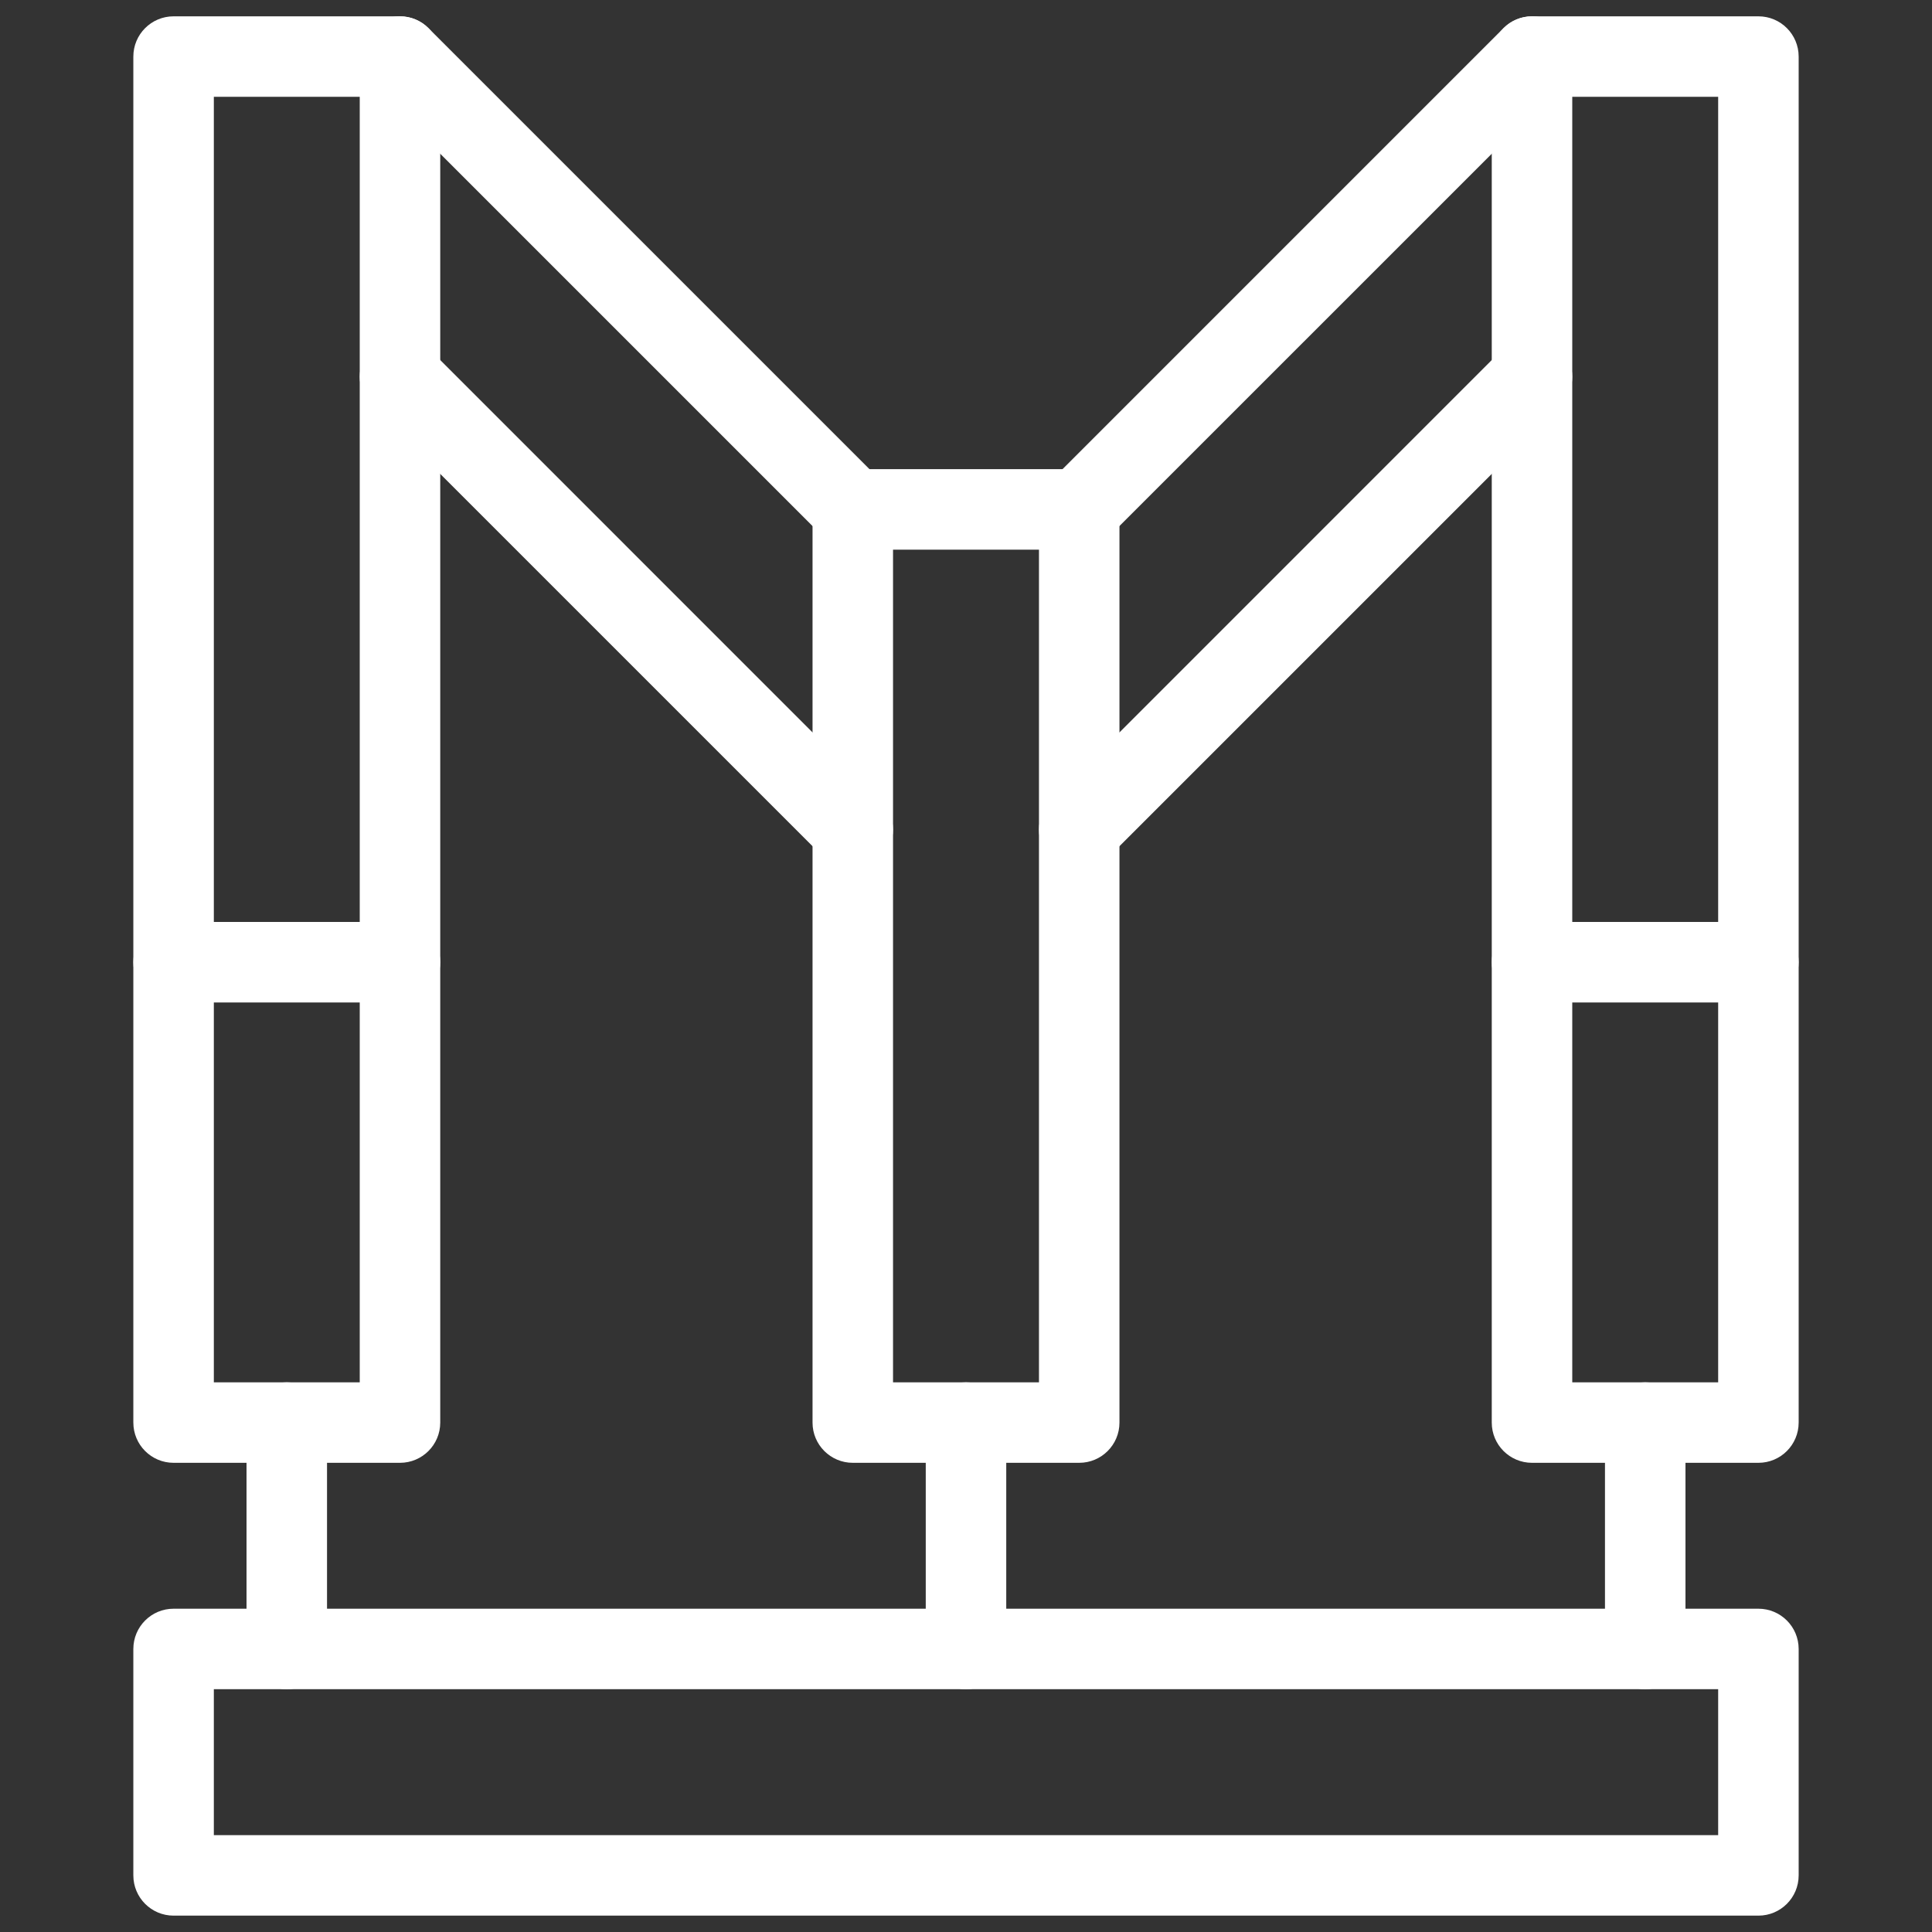
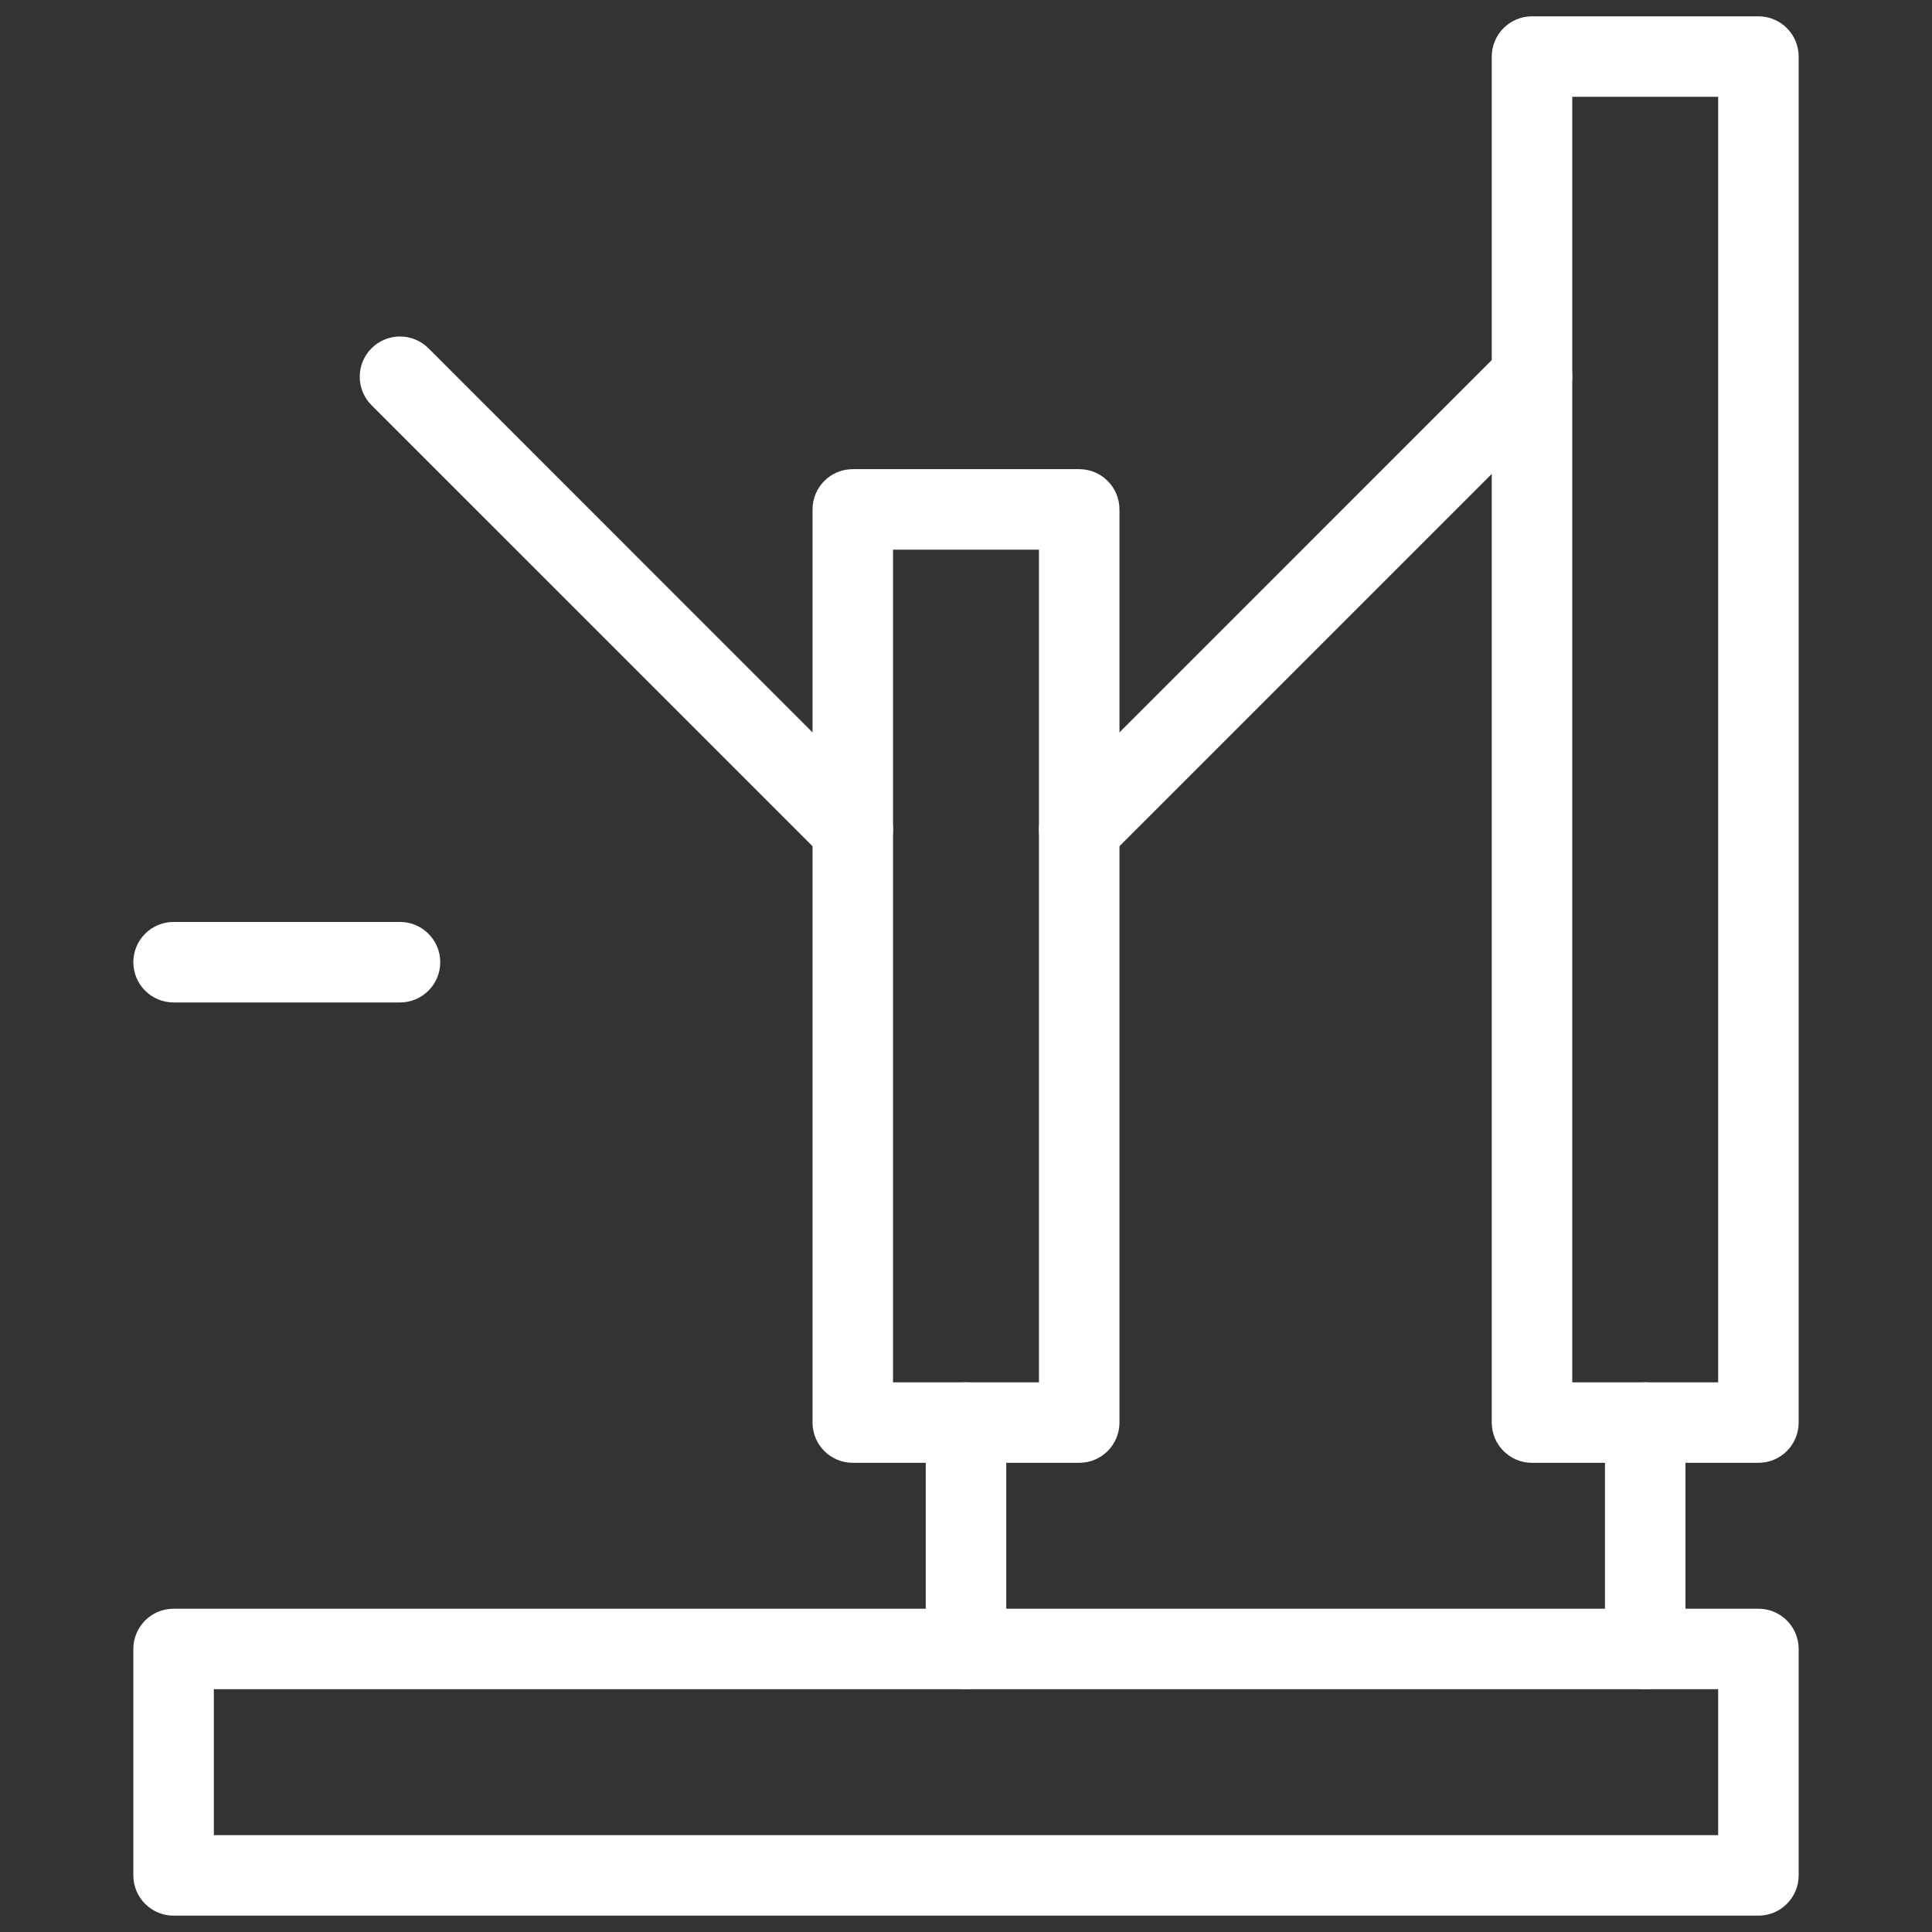
<svg xmlns="http://www.w3.org/2000/svg" width="60" height="60" viewBox="0 0 60 60" fill="none">
  <rect x="0" y="0" width="60" height="60" fill="#333333" stroke="none" />
-   <path d="M12.422 45.429C13.112 45.429 13.672 44.87 13.672 44.179V1.757C13.672 1.067 13.112 0.507 12.422 0.507H5.391C4.7 0.507 4.141 1.067 4.141 1.757V44.179C4.141 44.87 4.7 45.429 5.391 45.429H12.422ZM6.641 3.007H11.172V42.929H6.641V3.007Z" fill="white" />
  <path d="M54.609 45.429C55.3 45.429 55.859 44.87 55.859 44.179V1.757C55.859 1.067 55.3 0.507 54.609 0.507H47.578C46.888 0.507 46.328 1.067 46.328 1.757V44.179C46.328 44.87 46.888 45.429 47.578 45.429H54.609ZM48.828 3.007H53.359V42.929H48.828V3.007Z" fill="white" />
-   <path d="M7.656 44.179V51.21C7.656 51.901 8.216 52.46 8.906 52.46C9.597 52.46 10.156 51.901 10.156 51.21V44.179C10.156 43.489 9.597 42.929 8.906 42.929C8.216 42.929 7.656 43.489 7.656 44.179Z" fill="white" />
  <path d="M49.844 44.179V51.21C49.844 51.901 50.403 52.46 51.094 52.46C51.784 52.46 52.344 51.901 52.344 51.21V44.179C52.344 43.489 51.784 42.929 51.094 42.929C50.403 42.929 49.844 43.489 49.844 44.179Z" fill="white" />
  <path d="M28.75 44.179V51.21C28.75 51.901 29.31 52.46 30 52.46C30.69 52.46 31.25 51.901 31.25 51.21V44.179C31.25 43.489 30.69 42.929 30 42.929C29.31 42.929 28.75 43.489 28.75 44.179Z" fill="white" />
  <path d="M33.516 45.429C34.206 45.429 34.766 44.87 34.766 44.179V15.82C34.766 15.13 34.206 14.57 33.516 14.57H26.484C25.794 14.57 25.234 15.13 25.234 15.82V44.179C25.234 44.87 25.794 45.429 26.484 45.429H33.516ZM27.734 17.07H32.266V42.929H27.734V17.07Z" fill="white" />
  <path d="M25.601 26.646C26.089 27.134 26.88 27.134 27.368 26.646C27.856 26.158 27.856 25.367 27.368 24.879L13.306 10.816C12.817 10.328 12.026 10.328 11.538 10.816C11.05 11.304 11.05 12.096 11.538 12.584L25.601 26.646Z" fill="white" />
-   <path d="M25.601 16.704C26.089 17.192 26.88 17.192 27.368 16.704C27.856 16.216 27.856 15.424 27.368 14.936L13.306 0.874C12.817 0.385 12.026 0.385 11.538 0.874C11.05 1.362 11.05 2.153 11.538 2.641L25.601 16.704Z" fill="white" />
  <path d="M32.632 26.646C33.12 27.134 33.911 27.134 34.399 26.646L48.462 12.584C48.95 12.096 48.95 11.304 48.462 10.816C47.974 10.328 47.182 10.328 46.694 10.816L32.632 24.879C32.144 25.367 32.144 26.158 32.632 26.646Z" fill="white" />
-   <path d="M32.632 16.703C33.12 17.192 33.911 17.192 34.399 16.703L48.462 2.641C48.95 2.153 48.95 1.362 48.462 0.873C47.974 0.385 47.182 0.385 46.694 0.873L32.632 14.936C32.144 15.424 32.144 16.215 32.632 16.703Z" fill="white" />
  <path d="M54.609 59.492C55.3 59.492 55.859 58.932 55.859 58.242V51.21C55.859 50.52 55.3 49.96 54.609 49.96H5.391C4.7 49.96 4.141 50.52 4.141 51.21V58.242C4.141 58.932 4.7 59.492 5.391 59.492H54.609ZM6.641 52.46H53.359V56.992H6.641V52.46Z" fill="white" />
  <path d="M12.422 31.132C13.112 31.132 13.672 30.573 13.672 29.882C13.672 29.192 13.112 28.632 12.422 28.632H5.391C4.7 28.632 4.141 29.192 4.141 29.882C4.141 30.573 4.7 31.132 5.391 31.132H12.422Z" fill="white" />
-   <path d="M54.609 31.132C55.3 31.132 55.859 30.573 55.859 29.882C55.859 29.192 55.3 28.632 54.609 28.632H47.578C46.888 28.632 46.328 29.192 46.328 29.882C46.328 30.573 46.888 31.132 47.578 31.132H54.609Z" fill="white" />
</svg>